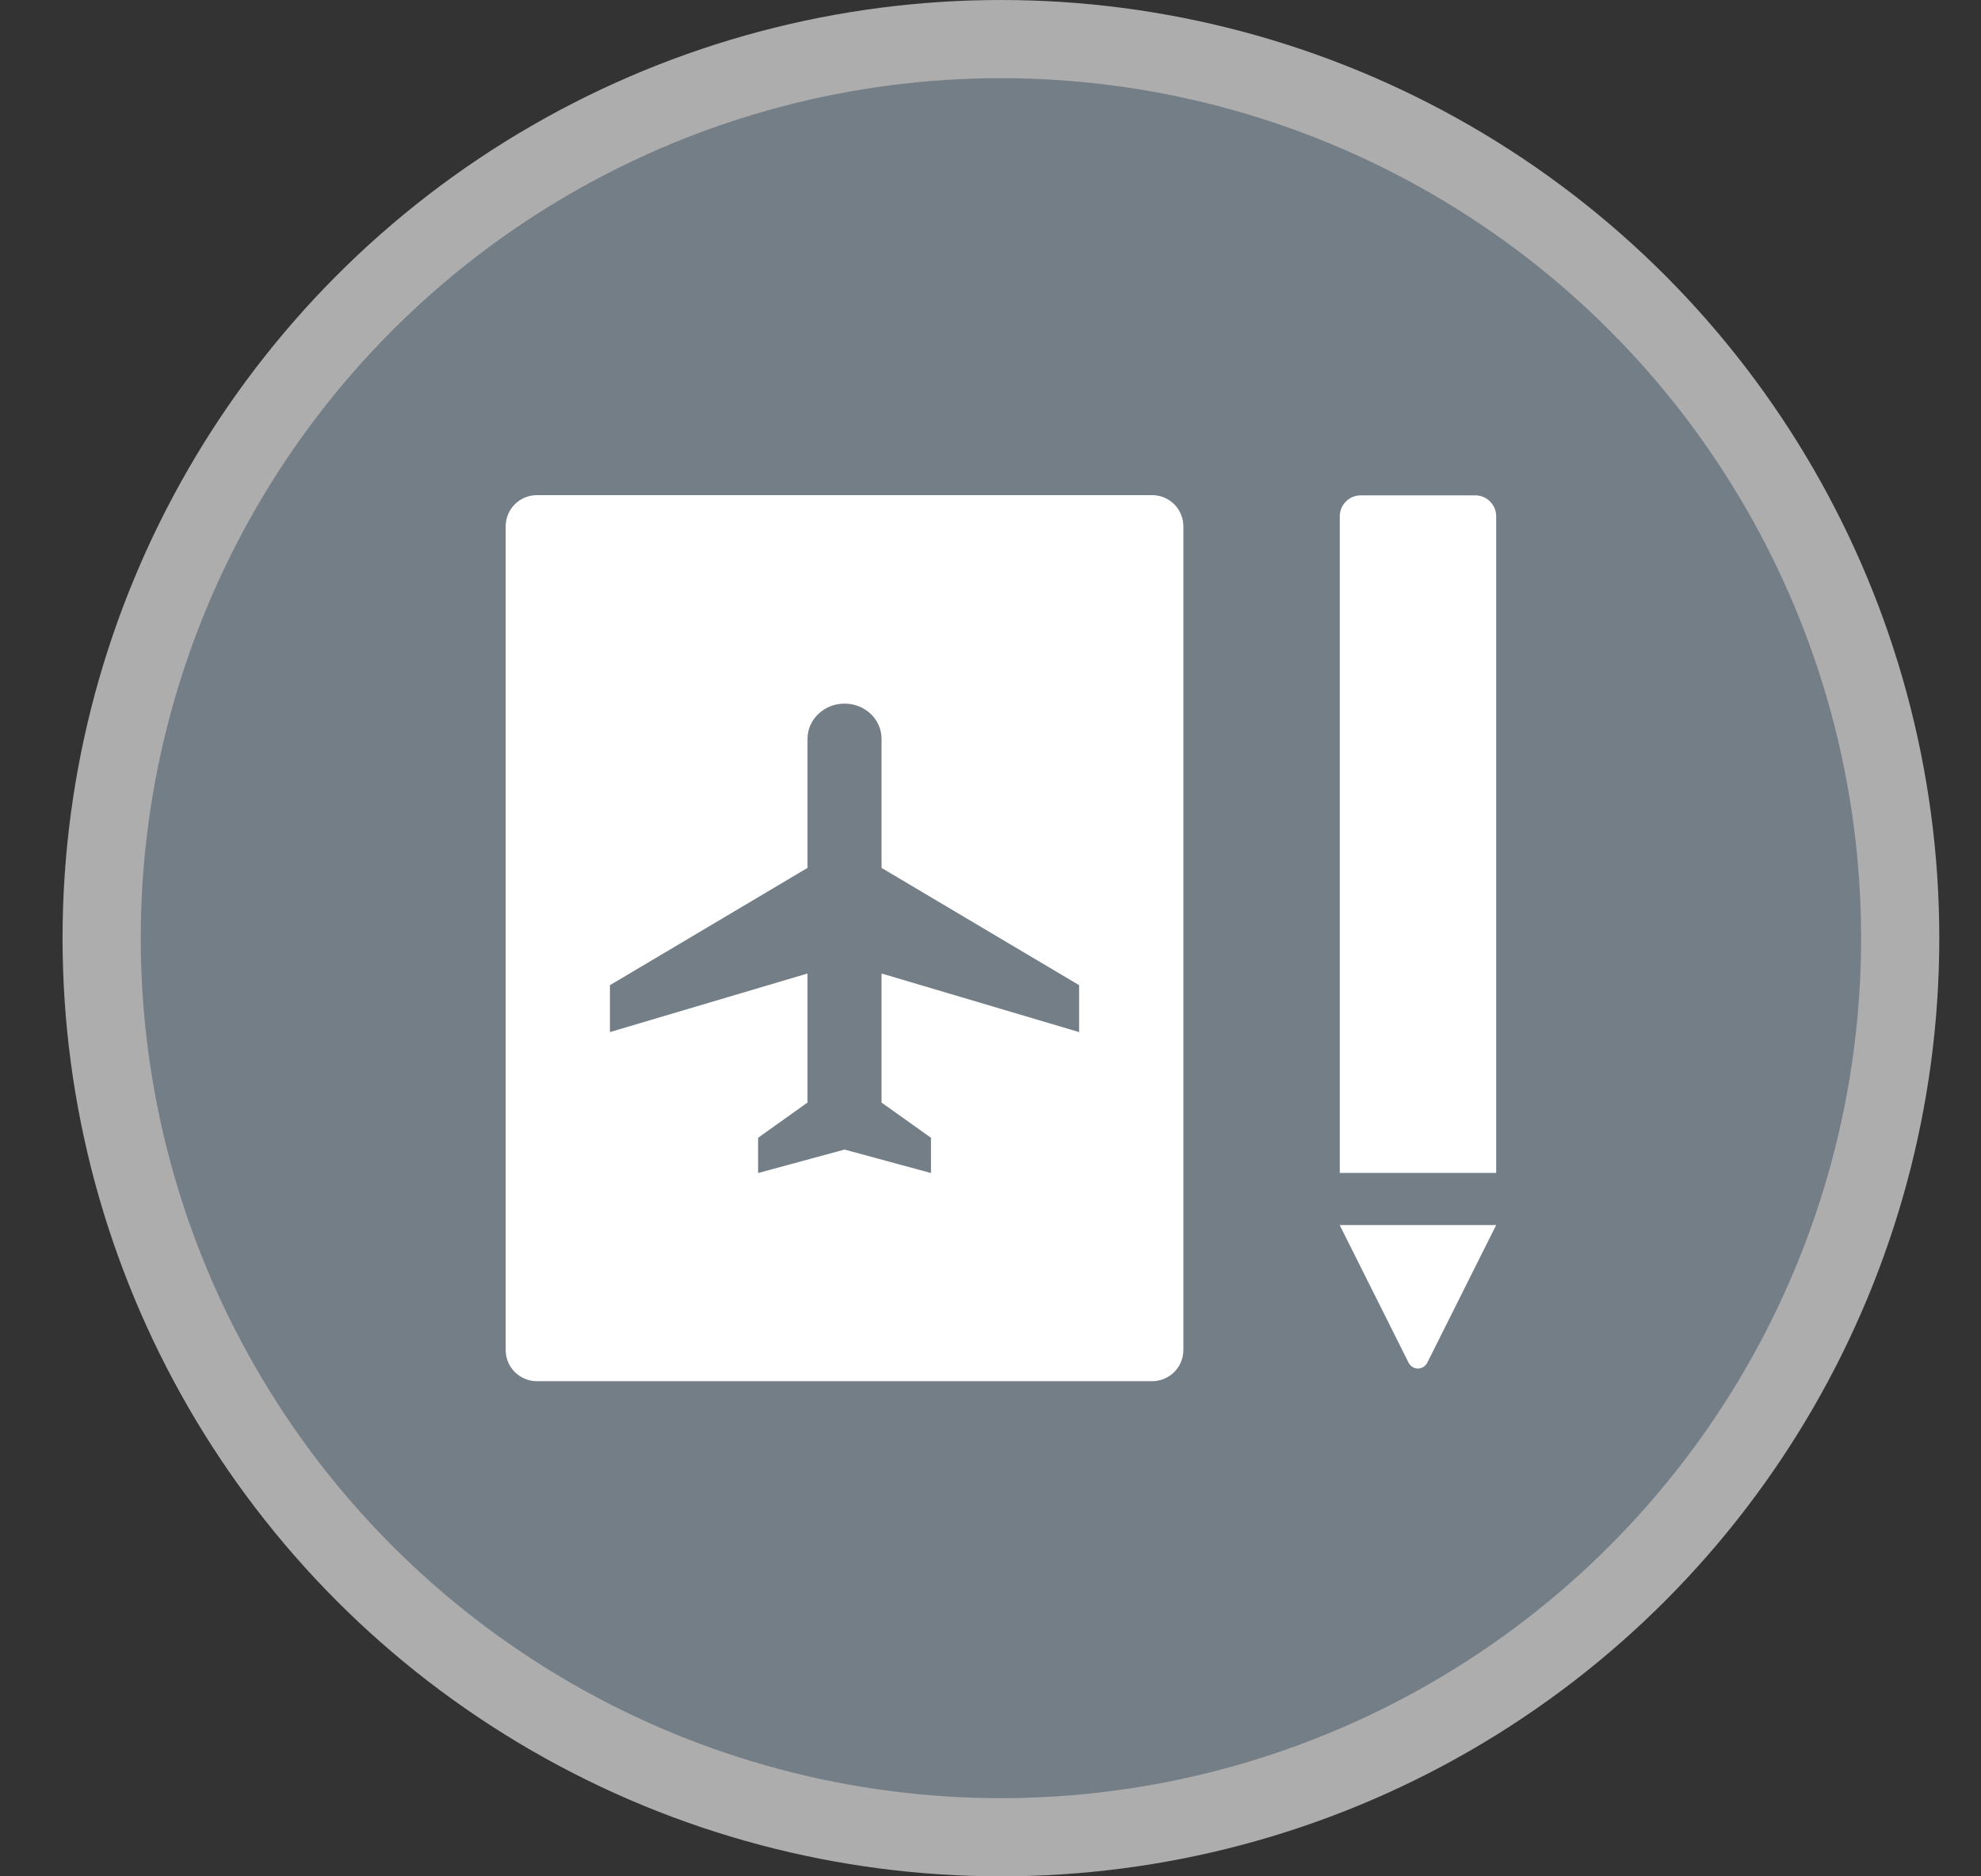
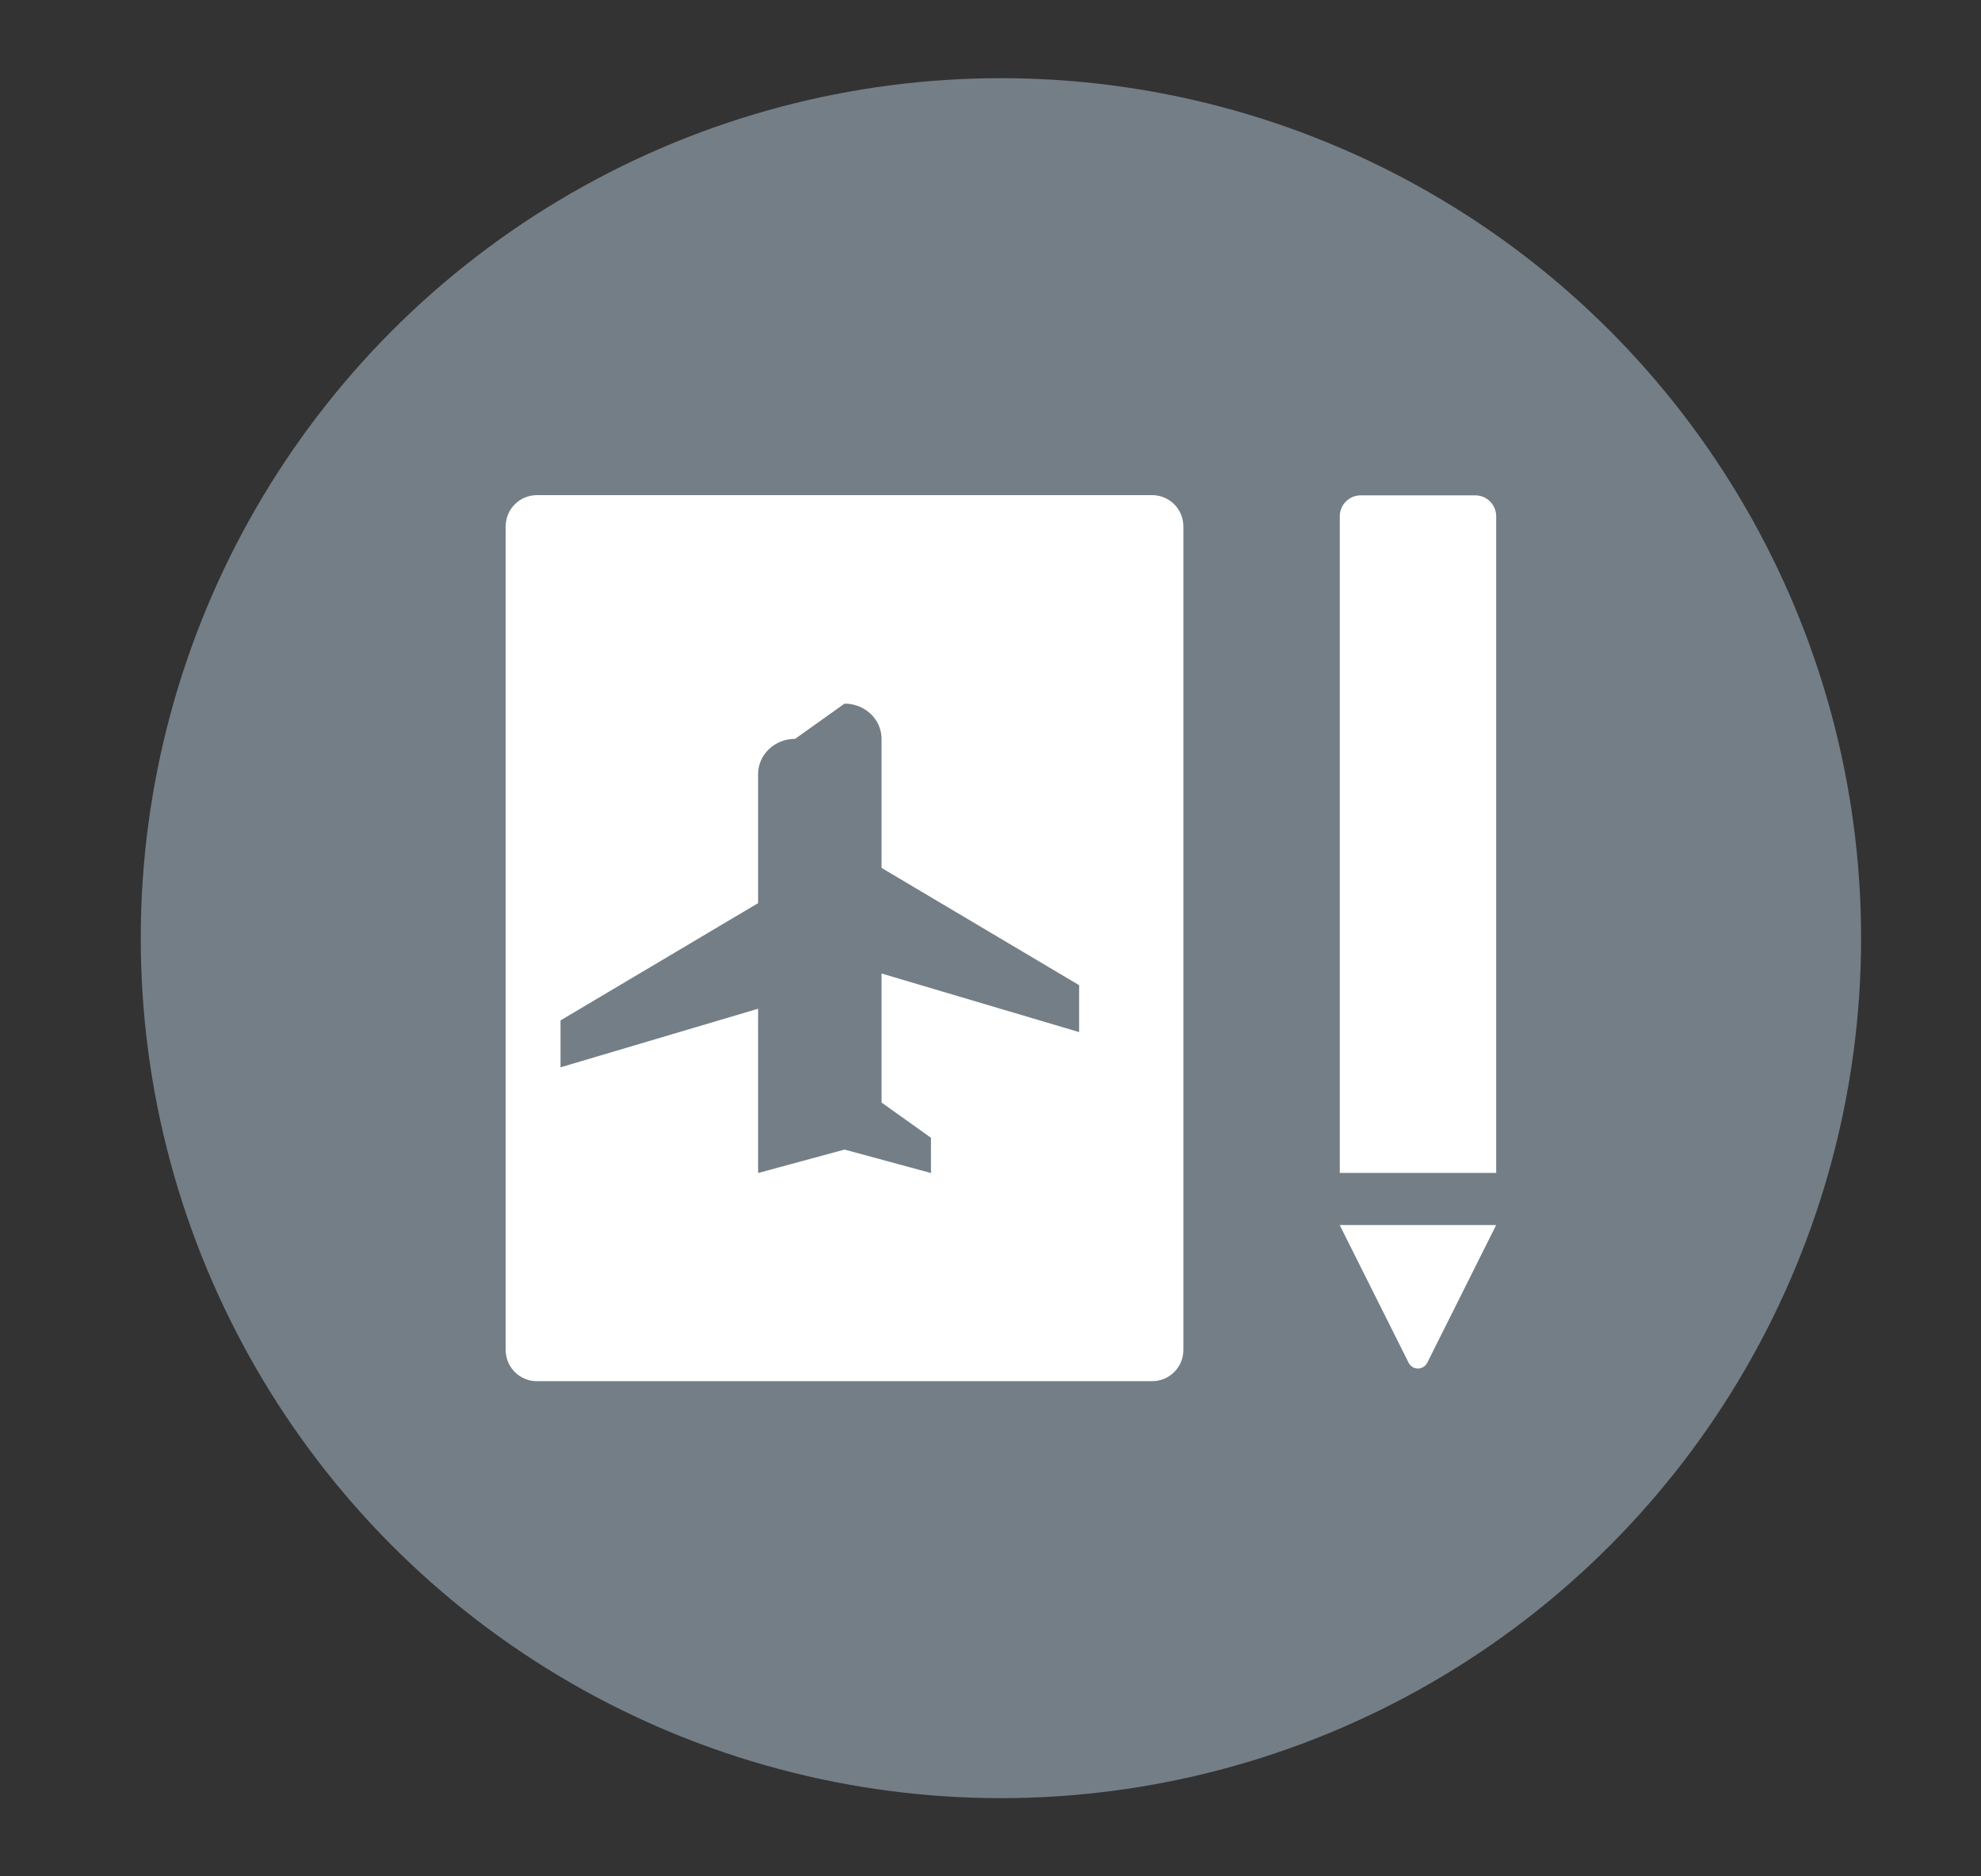
<svg xmlns="http://www.w3.org/2000/svg" height="18" viewBox="0 0 19 18" width="19">
  <rect x="0" y="0" width="19" height="18" fill="#333333" stroke="none" />
  <g fill="none" transform="translate(.6)">
-     <circle cx="9" cy="9" fill="#fff" opacity=".6" r="9" />
    <circle cx="9" cy="9" fill="#747e86" r="8.25" />
-     <path d="m10.45 4.75c.166 0 .3.134.3.3v7.9c0 .166-.134.3-.3.3h-5.9c-.166 0-.3-.134-.3-.3v-7.9c0-.166.134-.3.3-.3zm2 .002h1.1c.11 0 .2.09.2.2v6.3h-1.5v-6.3c0-.11.09-.2.2-.2zm1.3 7-.661 1.321c-.01.019-.025.035-.045.045-.049.025-.109.005-.134-.045l-.661-1.321zm-6.25-5.002c.197 0 .355.151.355.338v1.238l1.895 1.125v.45l-1.895-.562v1.238l.474.338v.338l-.829-.225-.829.225v-.338l.474-.338v-1.238l-1.895.562v-.45l1.895-1.125v-1.238c0-.187.159-.338.355-.338z" fill="#fff" fill-rule="evenodd" />
+     <path d="m10.45 4.75c.166 0 .3.134.3.3v7.9c0 .166-.134.3-.3.3h-5.9c-.166 0-.3-.134-.3-.3v-7.9c0-.166.134-.3.3-.3zm2 .002h1.1c.11 0 .2.09.2.2v6.3h-1.5v-6.3c0-.11.09-.2.2-.2zm1.3 7-.661 1.321c-.01.019-.025.035-.045.045-.049.025-.109.005-.134-.045l-.661-1.321zm-6.25-5.002c.197 0 .355.151.355.338v1.238l1.895 1.125v.45l-1.895-.562v1.238l.474.338v.338l-.829-.225-.829.225v-.338v-1.238l-1.895.562v-.45l1.895-1.125v-1.238c0-.187.159-.338.355-.338z" fill="#fff" fill-rule="evenodd" />
  </g>
</svg>